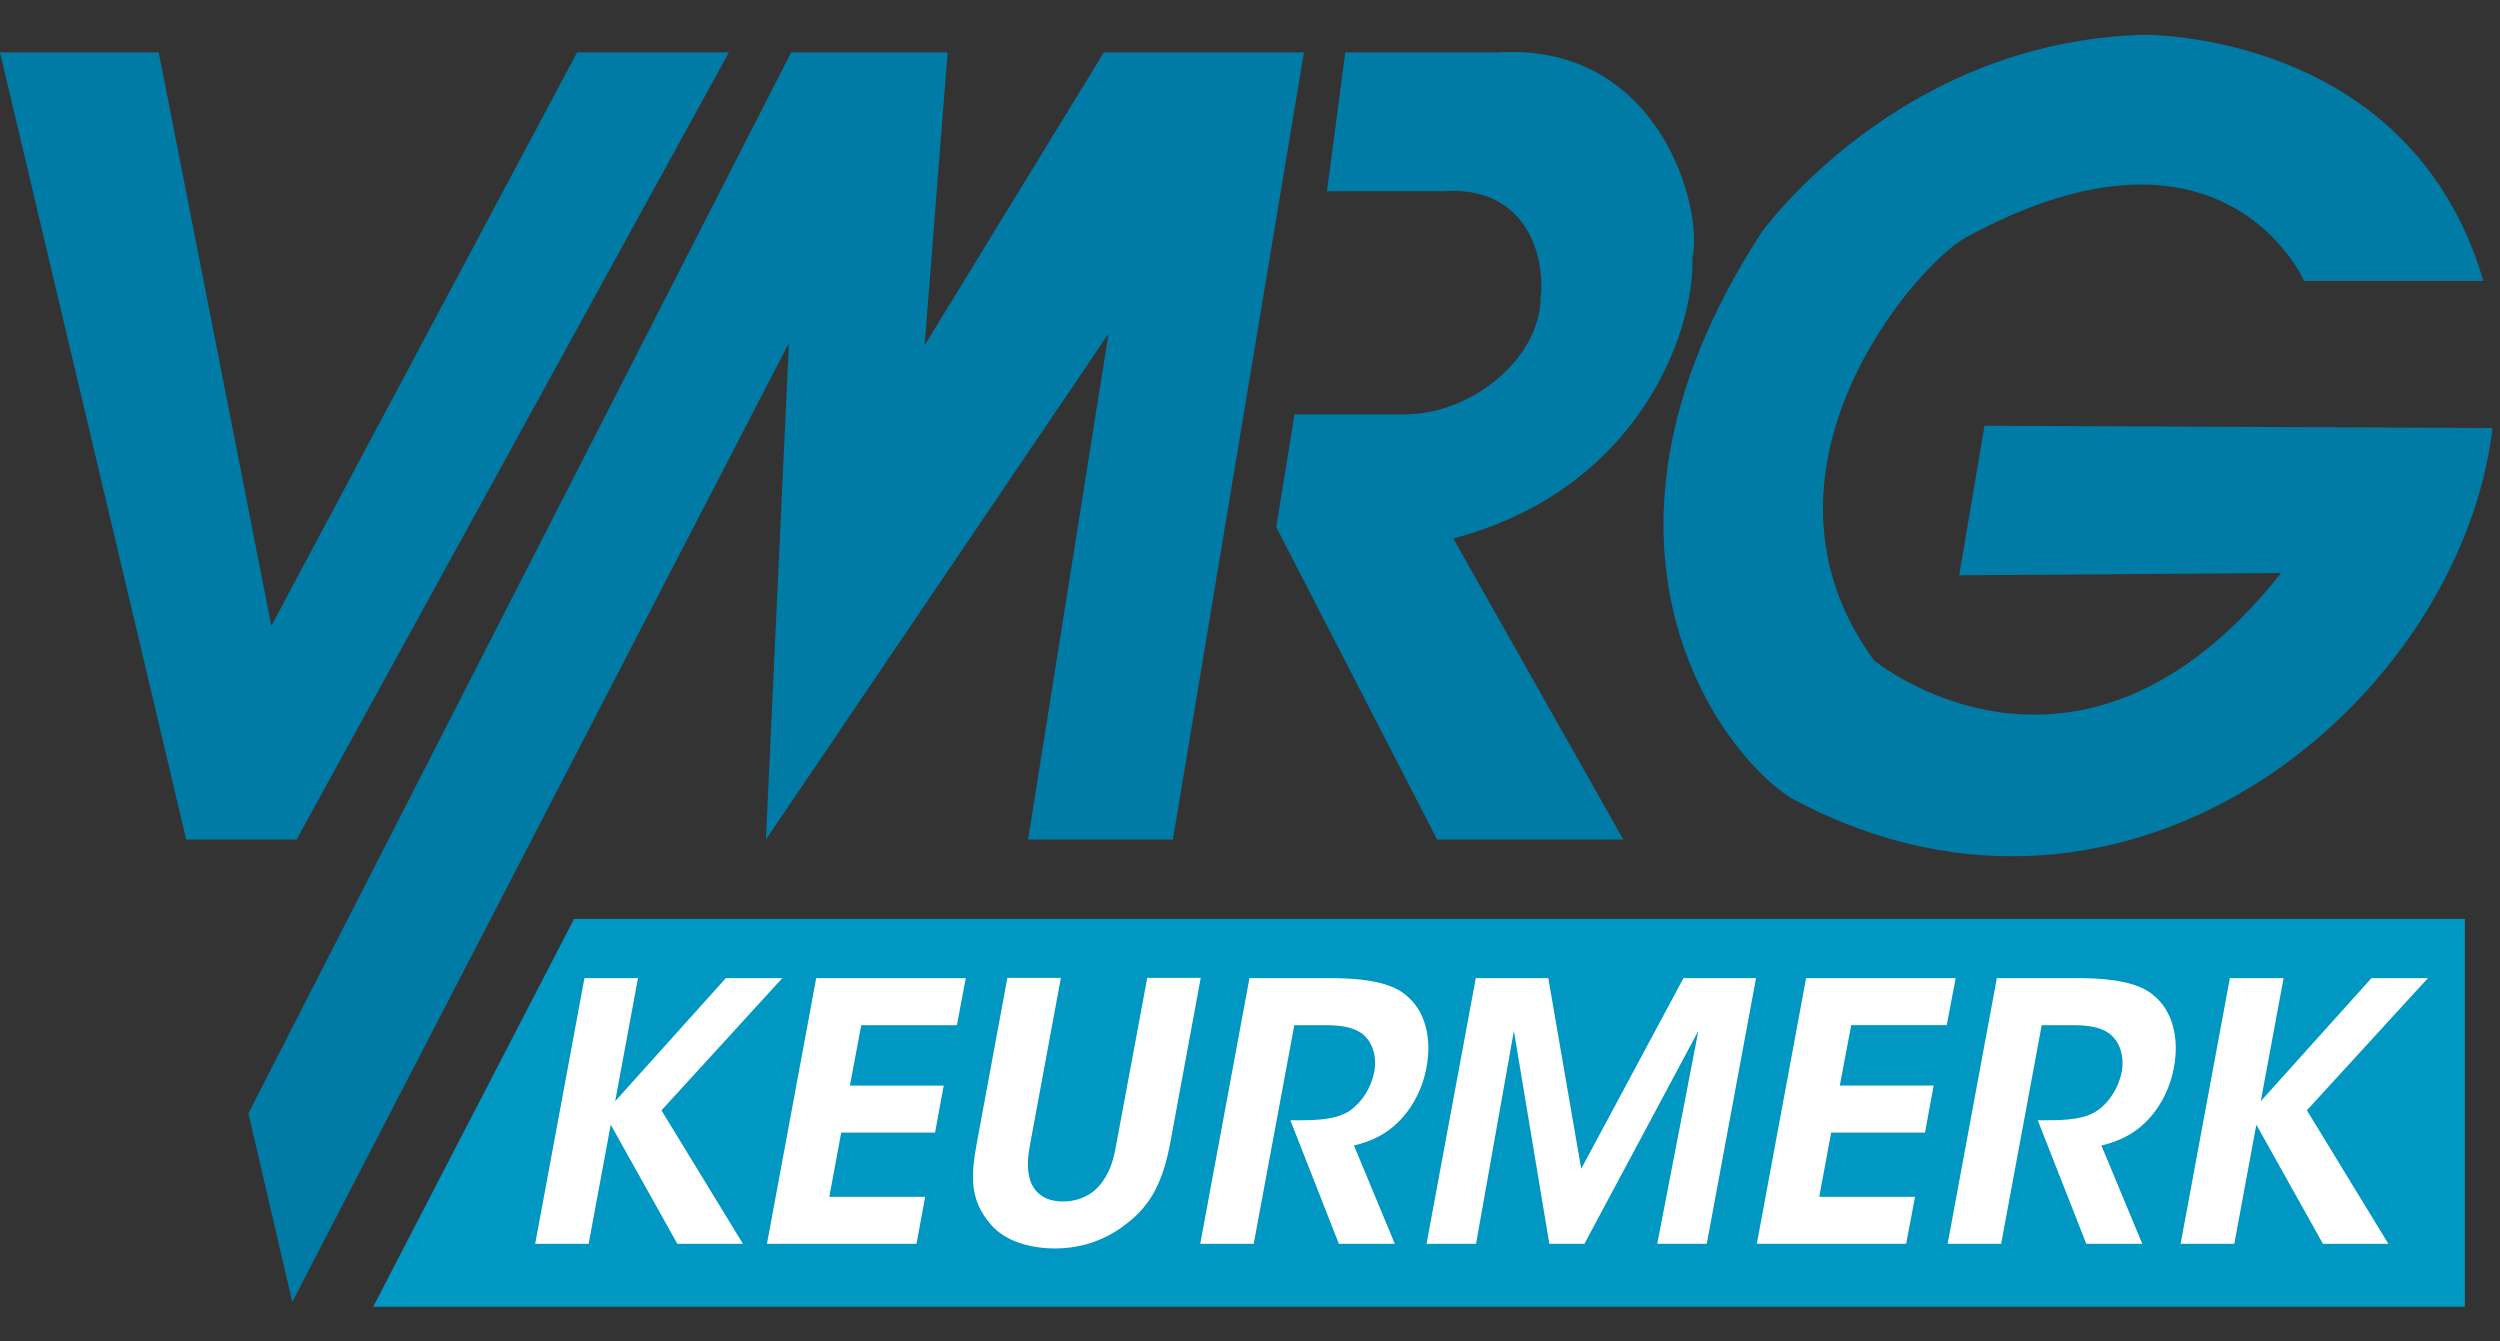
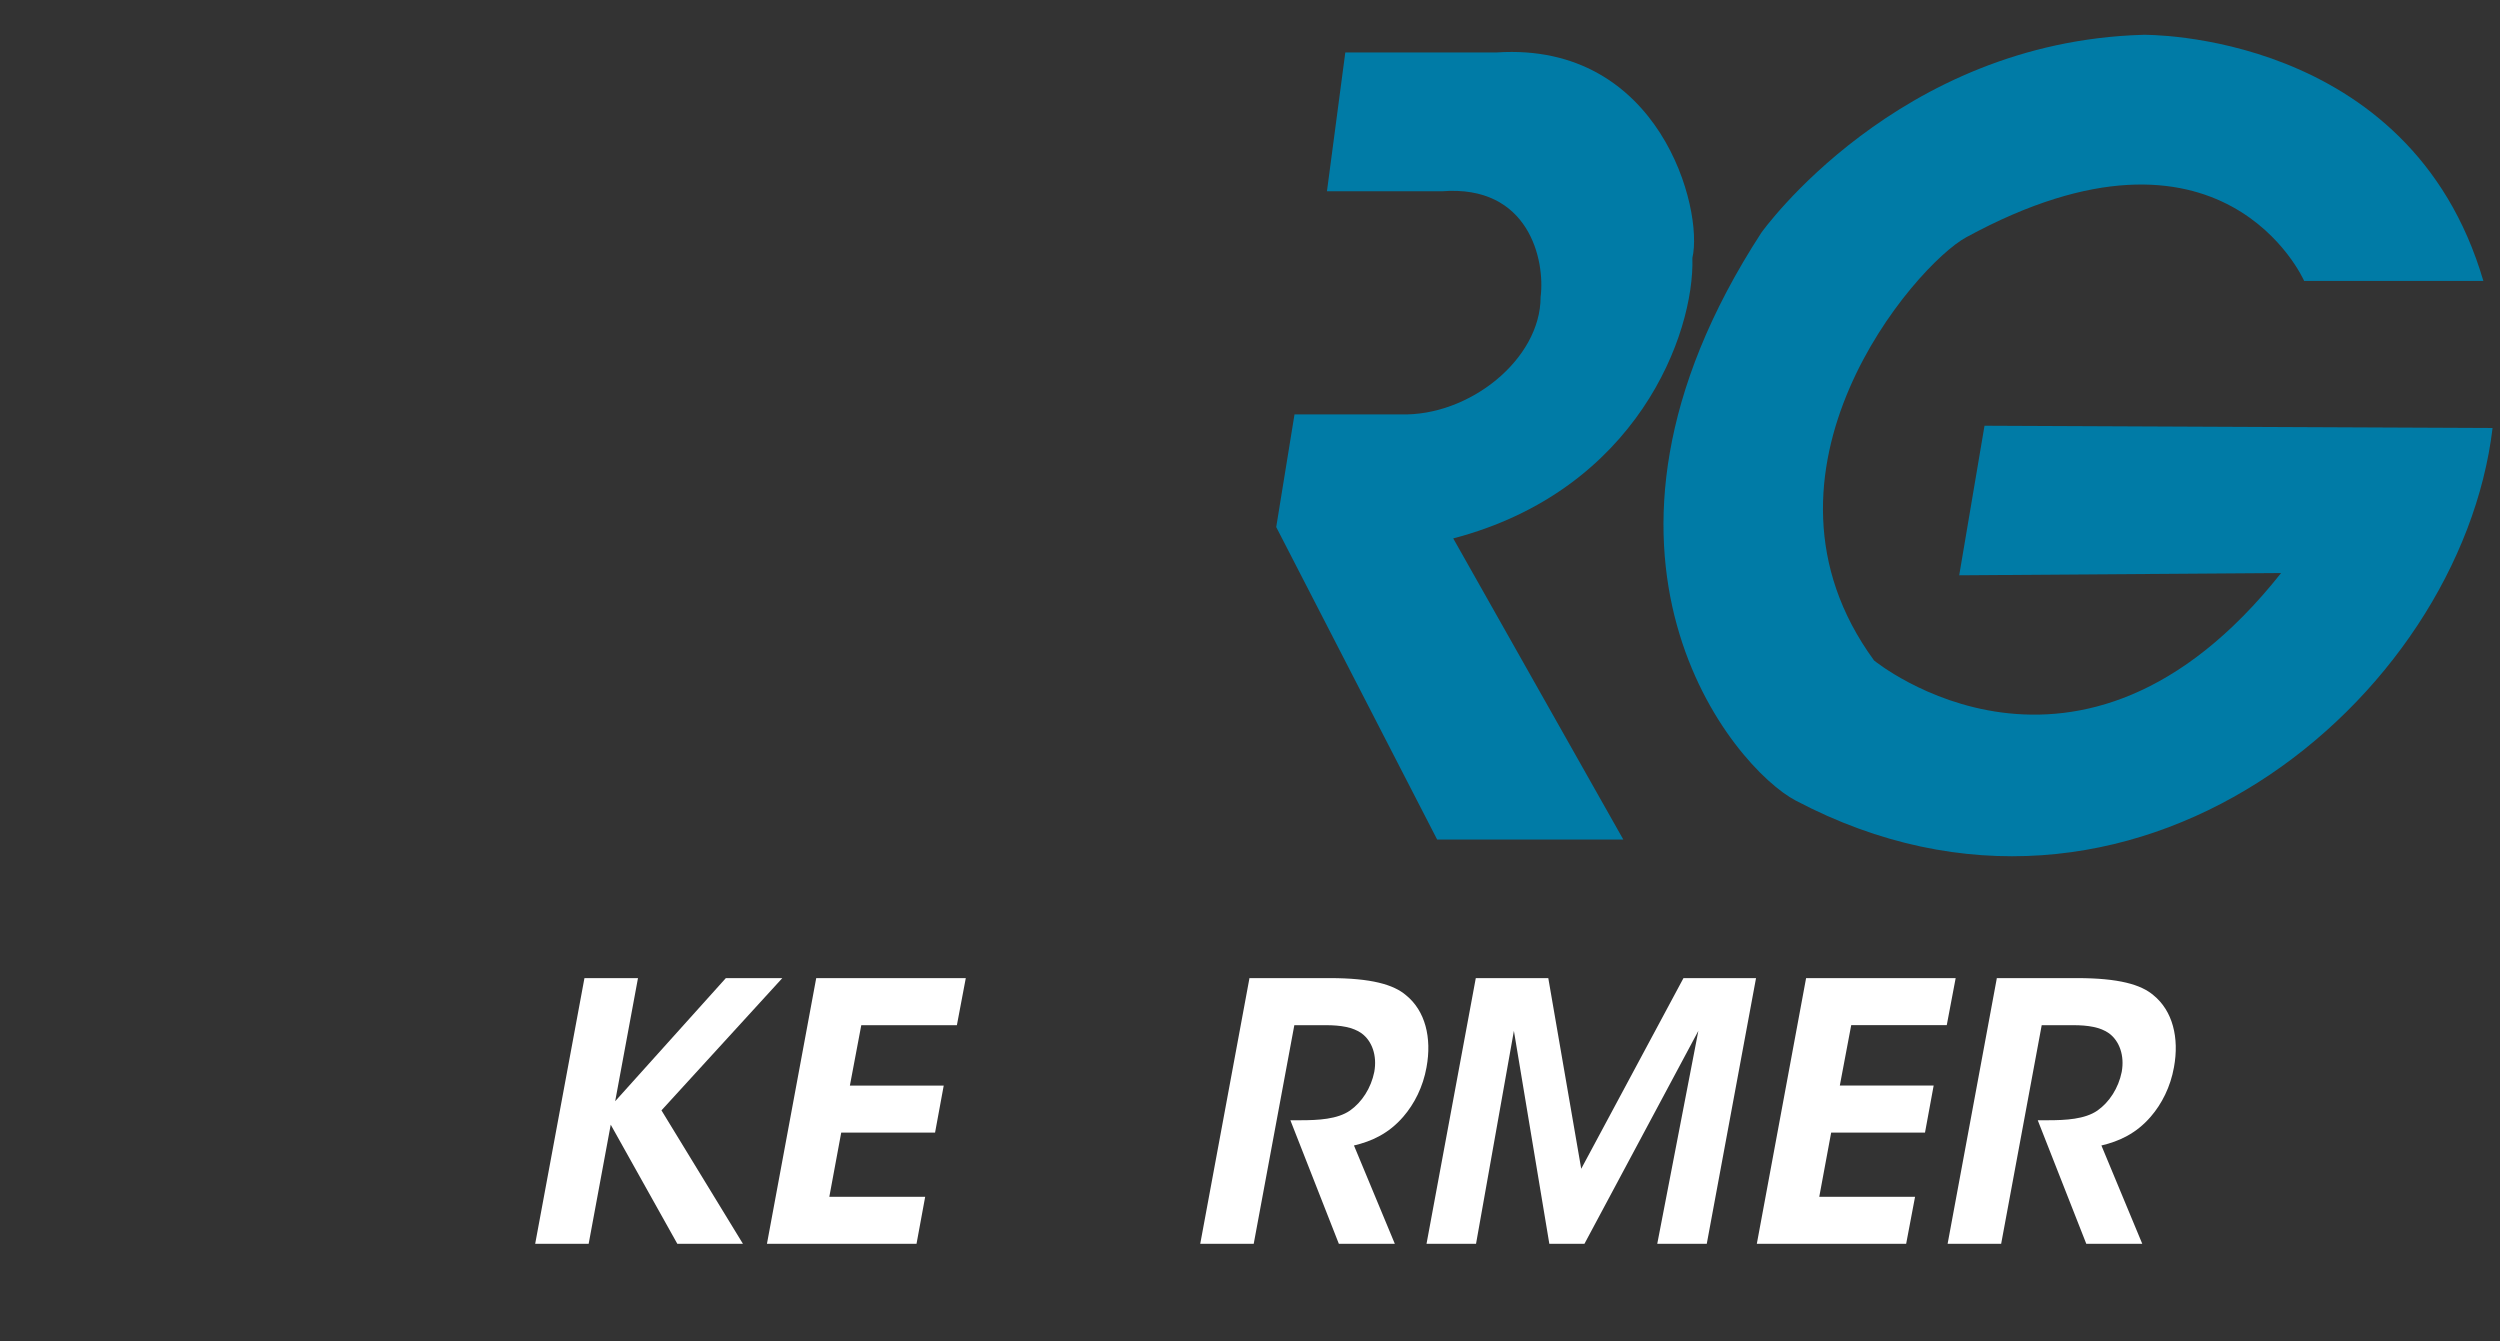
<svg xmlns="http://www.w3.org/2000/svg" width="41" height="22" viewBox="0 0 41 22" fill="none">
  <rect x="0" y="0" width="41" height="22" fill="#333333" stroke="none" />
  <g clip-path="url(#clip0_8852_7444)">
-     <path d="M0 0.859H2.603L4.45 10.264L9.465 0.859H11.954L4.864 13.768H3.054L0 0.859Z" fill="#007BA6" />
-     <path d="M18.103 0.859L15.164 5.663L15.541 0.859H12.975L4.074 18.259L4.793 21.353L12.938 5.626L12.561 13.768L18.18 5.472L16.861 13.768H19.236L21.384 0.859H18.103Z" fill="#007BA6" />
    <path d="M22.063 0.86L21.762 3.137H23.646C25.079 3.024 25.343 4.27 25.266 4.871C25.266 5.89 24.097 6.833 22.964 6.796H21.23L20.93 8.644L23.569 13.768H26.622L23.833 8.83C26.85 8.039 27.792 5.472 27.755 4.23C27.942 3.438 27.227 0.685 24.548 0.86H22.058H22.063Z" fill="#007BA6" />
    <path d="M32.546 6.982L32.131 9.435L37.41 9.398C34.093 13.585 30.735 10.832 30.735 10.832C28.473 7.738 31.413 4.343 32.245 3.892C36.468 1.59 37.788 4.607 37.788 4.607H40.727C39.522 0.494 35.148 0.571 35.148 0.571C31.112 0.685 28.887 3.815 28.887 3.815C25.456 9.094 28.436 12.602 29.451 13.13C34.958 16.033 40.35 11.469 40.878 7.019L32.541 6.982H32.546Z" fill="#007BA6" />
-     <path d="M9.414 15.071L6.121 21.43H40.424V15.071H9.414Z" fill="#0097C3" />
    <path d="M9.585 16.041H10.463L10.089 18.06L11.904 16.041H12.83L10.848 18.21L12.184 20.398H11.108L10.016 18.445L9.654 20.398H8.777L9.585 16.041Z" fill="white" />
    <path d="M13.386 16.041H15.839L15.693 16.813H14.125L13.938 17.804H15.477L15.335 18.575H13.796L13.601 19.627H15.173L15.031 20.398H12.578L13.386 16.041Z" fill="white" />
-     <path d="M17.398 16.041L16.902 18.721C16.862 18.936 16.825 19.16 16.902 19.375C16.971 19.566 17.142 19.704 17.43 19.704C17.719 19.704 17.942 19.574 18.072 19.391C18.23 19.18 18.275 18.953 18.316 18.717L18.815 16.037H19.692L19.197 18.717C19.079 19.363 18.884 19.753 18.49 20.057C18.173 20.313 17.775 20.475 17.296 20.475C16.984 20.475 16.496 20.394 16.232 20.061C15.908 19.675 15.916 19.298 16.025 18.717L16.521 16.037H17.398V16.041Z" fill="white" />
    <path d="M20.488 16.041H21.807C22.489 16.041 22.855 16.147 23.058 16.321C23.375 16.577 23.484 17.02 23.395 17.503C23.338 17.824 23.196 18.104 23.013 18.315C22.774 18.591 22.497 18.717 22.205 18.786L22.875 20.398H21.957L21.162 18.372H21.328C21.62 18.372 21.933 18.356 22.14 18.213C22.335 18.076 22.485 17.844 22.538 17.58C22.587 17.312 22.502 17.073 22.331 16.947C22.189 16.845 21.986 16.813 21.742 16.813H21.227L20.561 20.398H19.684L20.492 16.037L20.488 16.041Z" fill="white" />
    <path d="M23.395 20.398L24.203 16.041H25.392L25.932 19.168L27.609 16.041H28.799L27.991 20.398H27.179L27.853 16.906L25.985 20.398H25.409L24.828 16.906L24.207 20.398H23.395Z" fill="white" />
    <path d="M29.62 16.041H32.073L31.927 16.812H30.36L30.173 17.803H31.712L31.57 18.575H30.031L29.836 19.627H31.407L31.261 20.398H28.812L29.62 16.041Z" fill="white" />
    <path d="M32.745 16.041H34.065C34.747 16.041 35.113 16.147 35.316 16.321C35.632 16.577 35.742 17.02 35.653 17.503C35.596 17.824 35.454 18.104 35.271 18.315C35.032 18.591 34.755 18.717 34.463 18.786L35.133 20.398H34.215L33.419 18.372H33.586C33.878 18.372 34.191 18.356 34.398 18.213C34.593 18.076 34.743 17.844 34.796 17.58C34.845 17.312 34.759 17.073 34.589 16.947C34.447 16.845 34.244 16.813 34 16.813H33.484L32.819 20.398H31.941L32.749 16.037L32.745 16.041Z" fill="white" />
-     <path d="M36.57 16.041H37.451L37.077 18.059L38.892 16.041H39.818L37.833 18.209L39.169 20.398H38.096L37.004 18.445L36.643 20.398H35.762L36.57 16.041Z" fill="white" />
  </g>
  <defs>
    <clipPath id="clip0_8852_7444">
      <rect width="40.885" height="20.859" fill="white" transform="translate(0 0.571)" />
    </clipPath>
  </defs>
</svg>